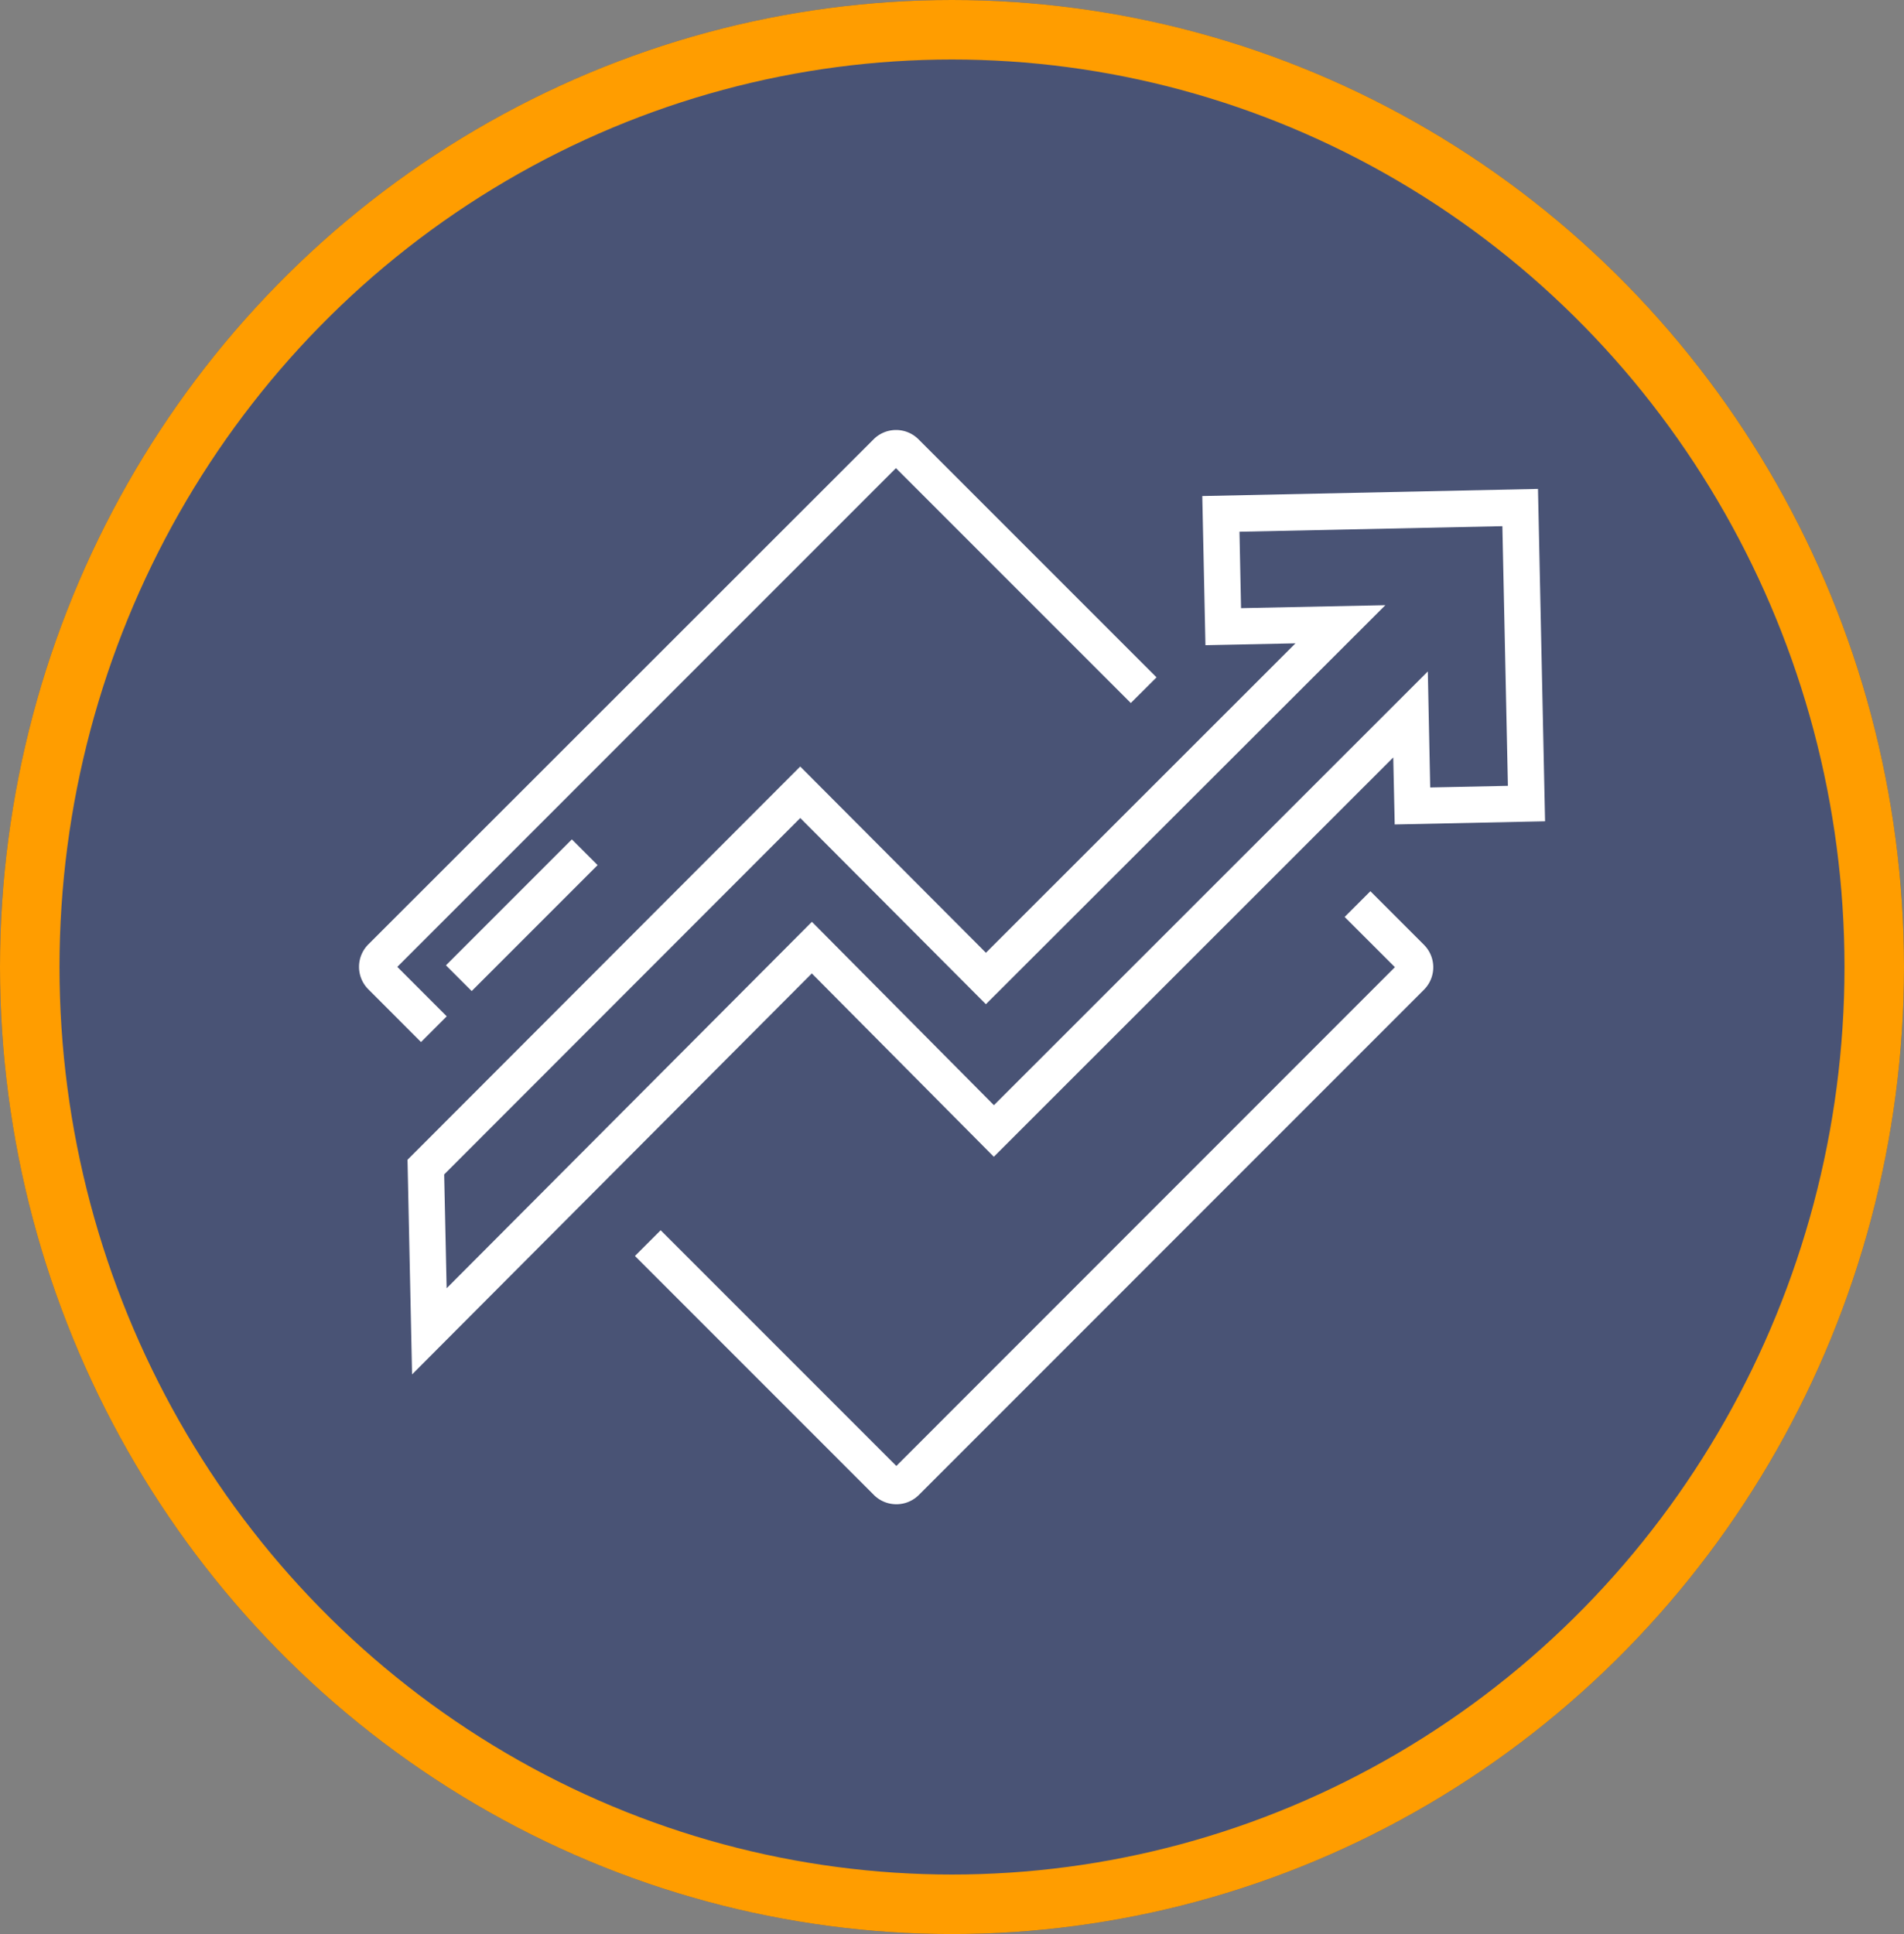
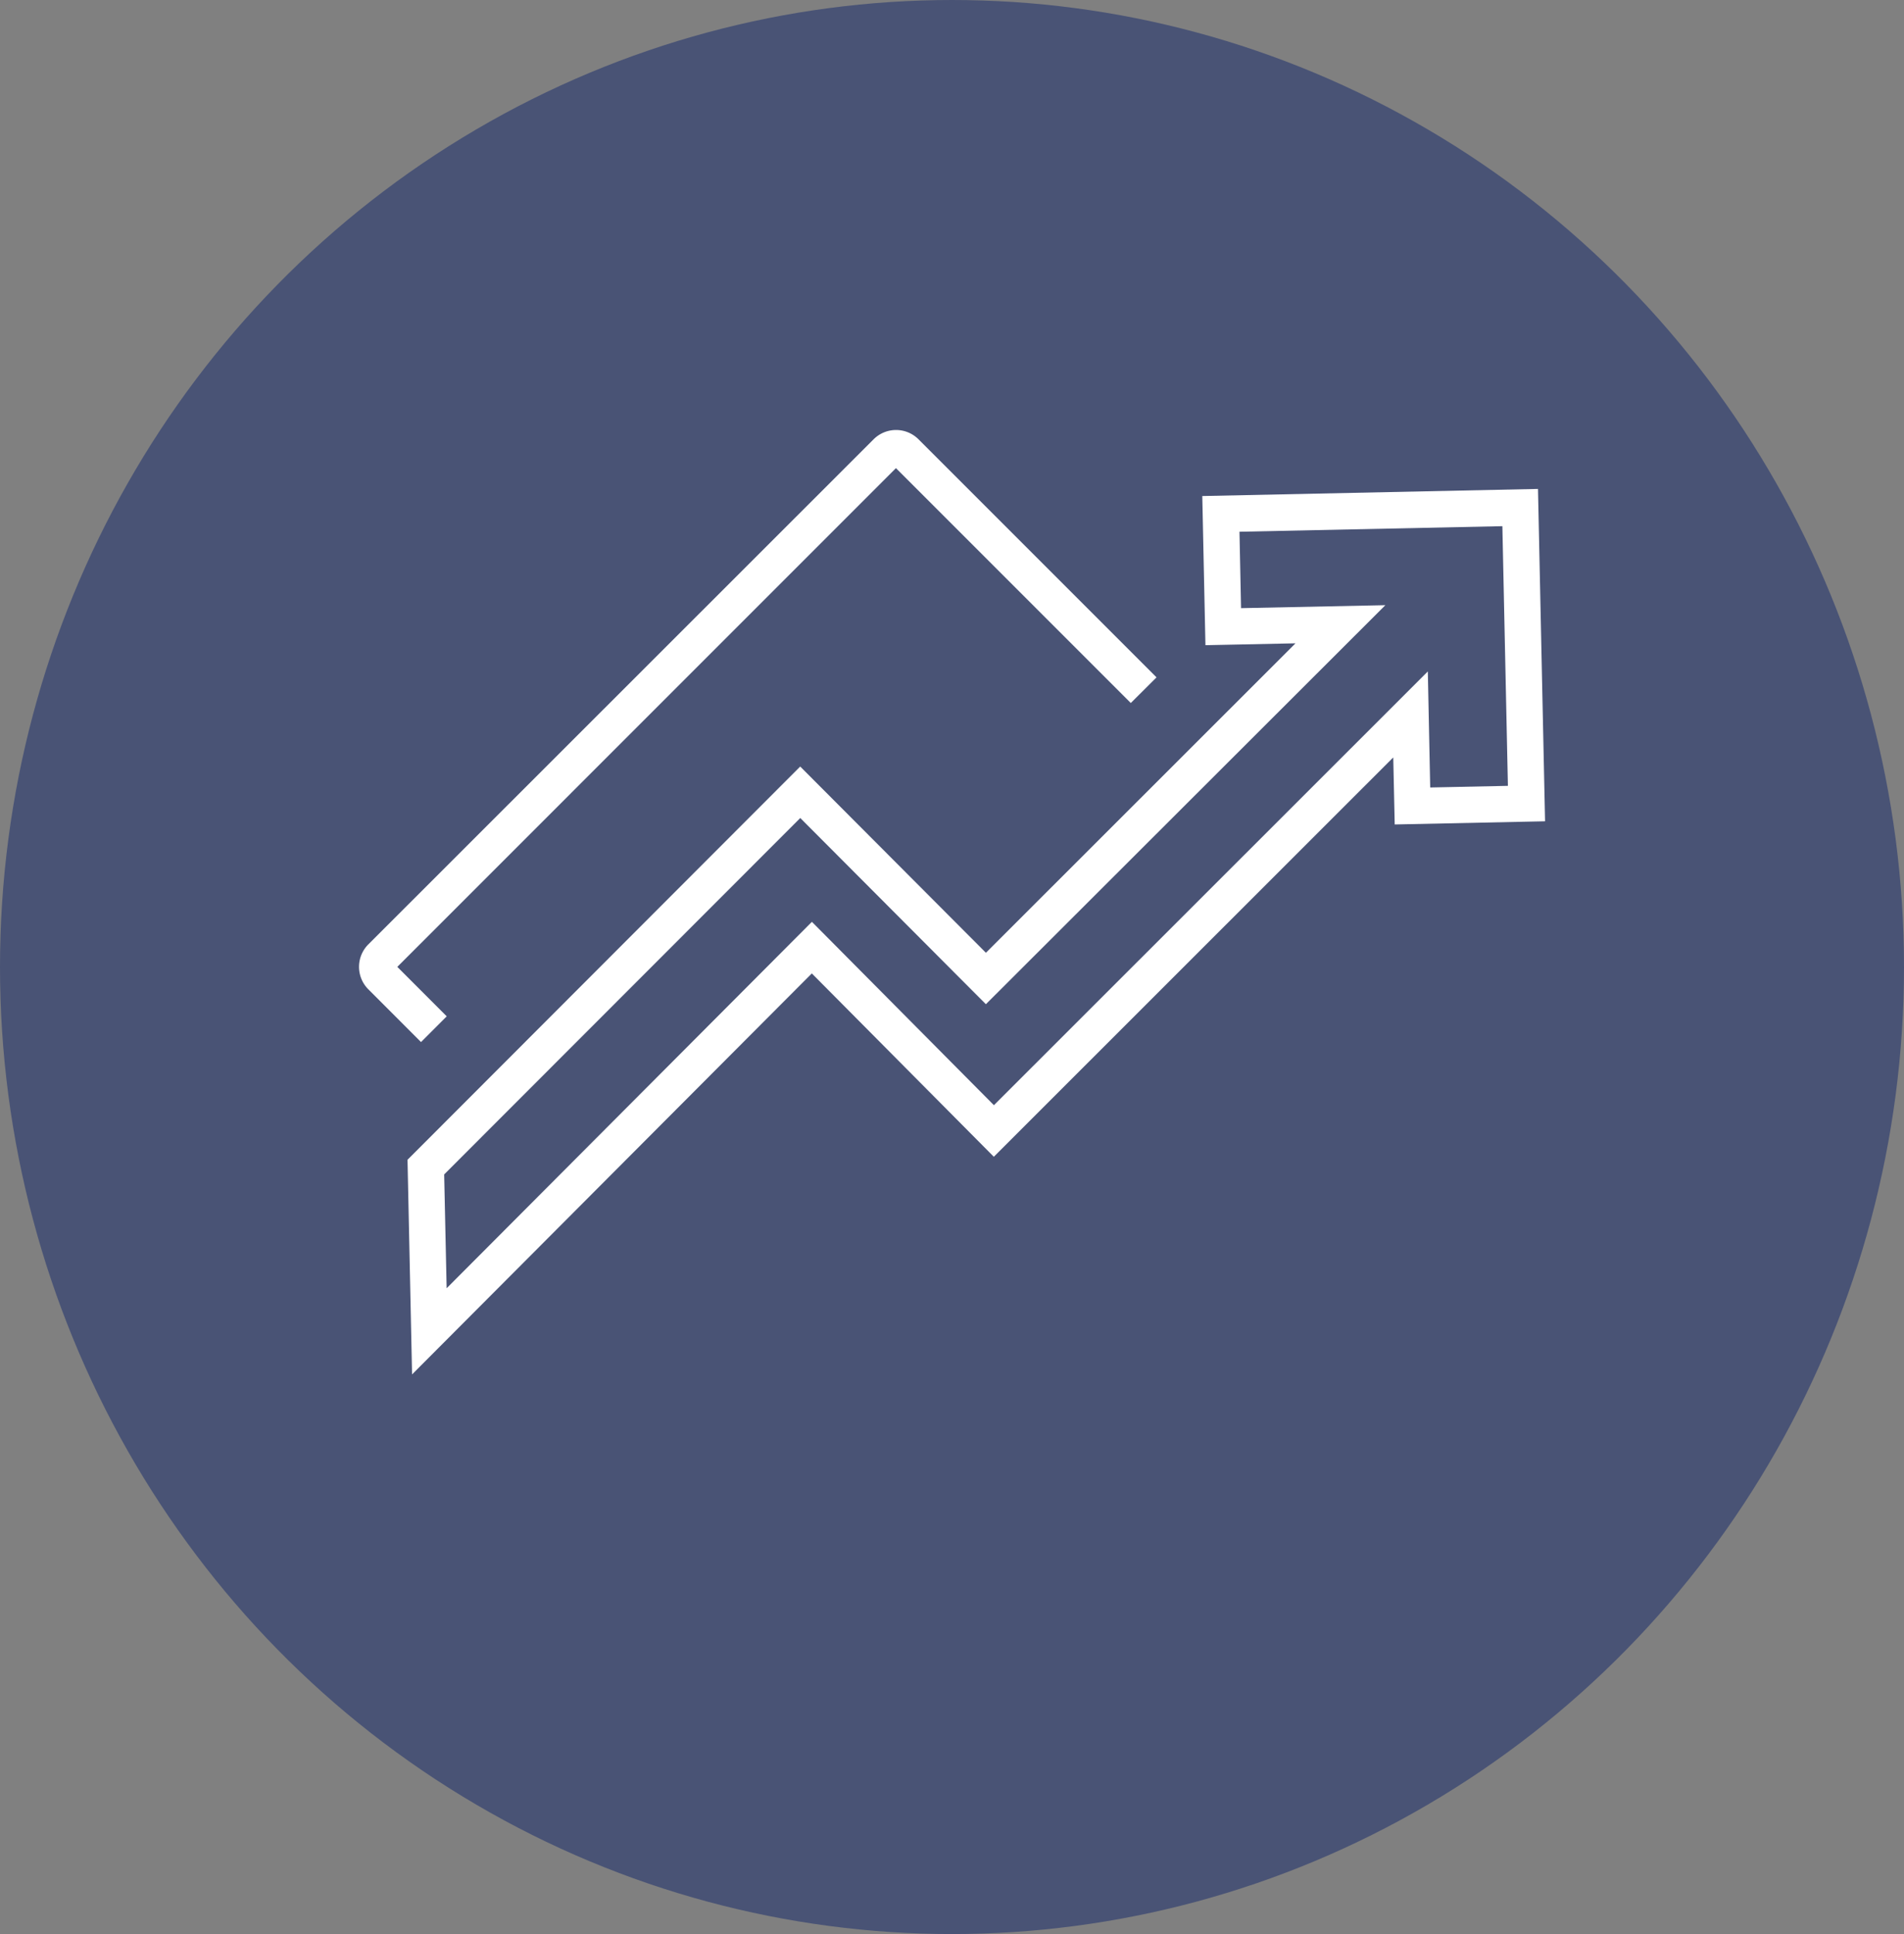
<svg xmlns="http://www.w3.org/2000/svg" id="Icon_4" data-name="Icon 4" width="64" height="65" viewBox="0 0 64 65">
  <rect x="0" y="0" width="64" height="65" fill="#808080" stroke="none" />
  <defs>
    <clipPath id="clip-path">
      <rect id="Rectangle_4586" data-name="Rectangle 4586" width="39.863" height="36.109" fill="none" />
    </clipPath>
  </defs>
  <g id="Ellipse_2" data-name="Ellipse 2" fill="#495375" stroke="#ff9d00" stroke-width="2">
    <ellipse cx="32" cy="32.5" rx="32" ry="32.5" stroke="none" />
-     <ellipse cx="32" cy="32.5" rx="31" ry="31.5" fill="none" />
  </g>
  <g id="Group_15111" data-name="Group 15111" transform="translate(12.069 14.446)">
-     <rect id="Rectangle_4585" data-name="Rectangle 4585" width="5.987" height="1.223" transform="matrix(0.707, -0.707, 0.707, 0.707, 2.921, 17.997)" fill="#fff" />
    <g id="Group_15110" data-name="Group 15110">
      <g id="Group_15109" data-name="Group 15109" clip-path="url(#clip-path)">
        <path id="Path_938" data-name="Path 938" d="M2.947,19.71,1.286,18.048,18.047,1.286,25.941,9.18l.865-.862-8-8a1.067,1.067,0,0,0-1.511,0L.313,17.291a1.067,1.067,0,0,0,0,1.512l1.77,1.772Z" transform="translate(0 0.001)" fill="#fff" />
-         <path id="Path_939" data-name="Path 939" d="M32.414,11.654l-1.8-1.8-.865.865,1.69,1.688L14.68,29.171,6.758,21.249l-.864.864,8.03,8.031a1.071,1.071,0,0,0,1.514,0L32.414,13.166a1.067,1.067,0,0,0,0-1.512" transform="translate(3.38 5.652)" fill="#fff" />
        <path id="Path_940" data-name="Path 940" d="M1.188,31.021l-.153-7.214,13.2-13.216,6.242,6.259,10.406-10.4-3.027.063L27.75,1.5l11.284-.239.238,11.17-5.054.107-.049-2.253L20.743,23.706l-6.118-6.162ZM2.267,24.3l.083,3.825L14.628,15.81l6.118,6.163L35.331,7.395l.08,3.9,2.612-.055-.186-8.727L29,2.7l.053,2.568,4.851-.1L20.476,18.579l-6.239-6.258Z" transform="translate(0.594 0.725)" fill="#fff" />
      </g>
    </g>
  </g>
</svg>